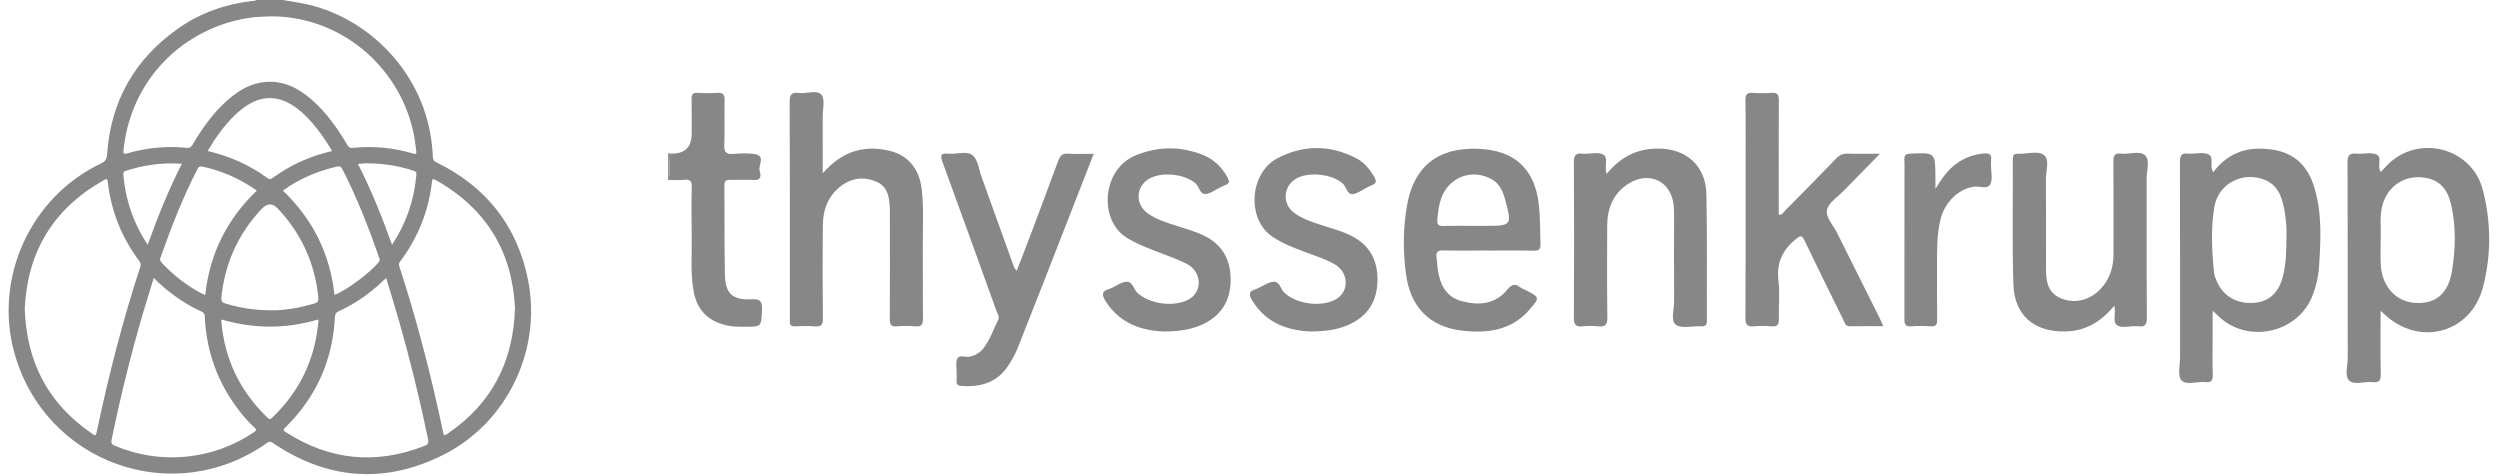
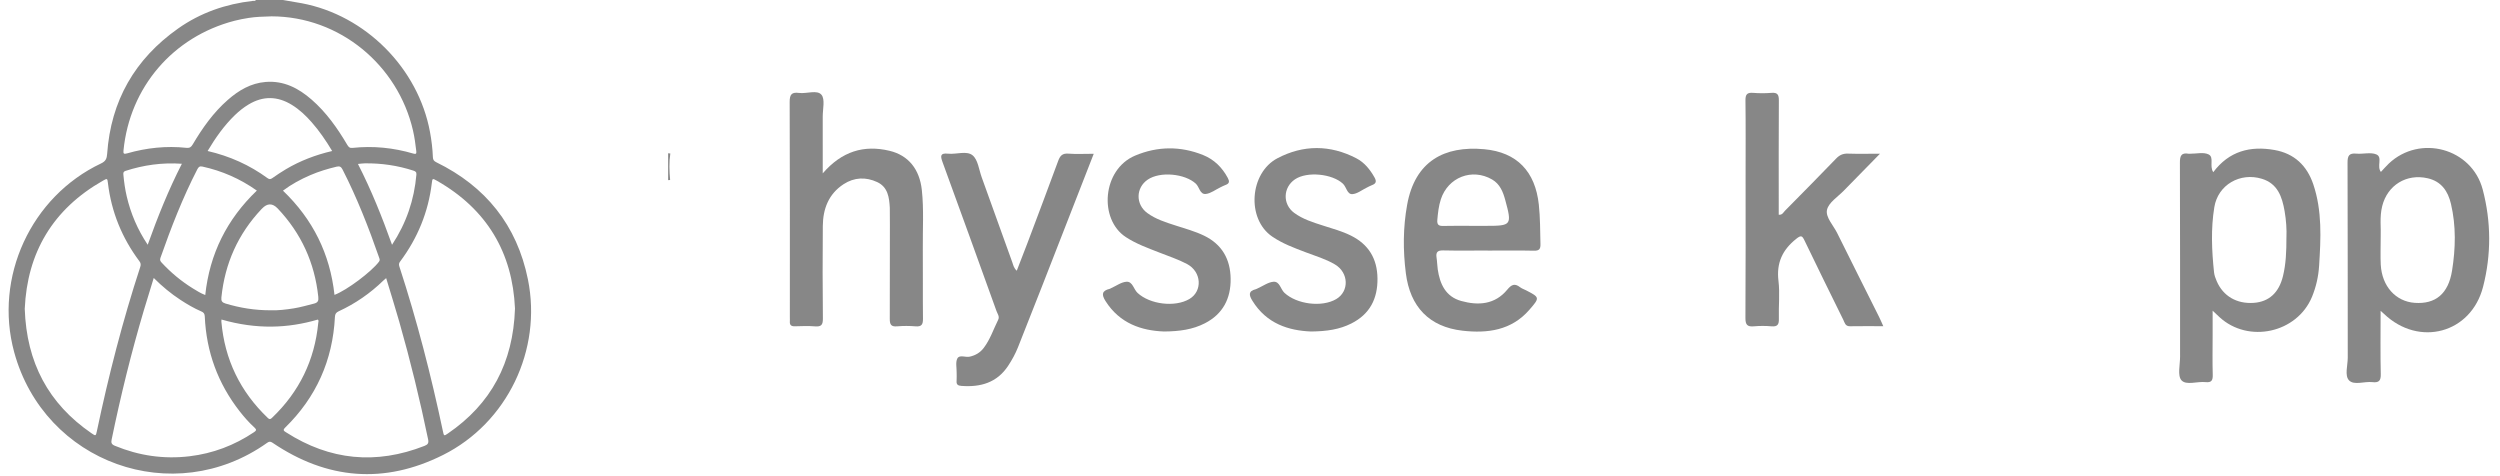
<svg xmlns="http://www.w3.org/2000/svg" width="168" height="32" viewBox="0 0 168 32" fill="none">
  <g clip-path="url(#clip0_713_4086)">
    <path d="M45.034 12.096C44.989 12.1 44.944 12.103 44.898 12.106C44.898 11.503 44.898 10.901 44.898 10.298C44.947 10.303 44.997 10.309 45.046 10.315C44.956 10.908 44.98 11.502 45.033 12.096H45.034Z" fill="#878787" />
    <path d="M159.997 11.553C160.178 11.362 160.346 11.164 160.532 10.988C162.62 9.021 166.106 9.956 166.839 12.739C167.408 14.898 167.419 17.114 166.861 19.279C166.054 22.405 162.557 23.335 160.212 21.098C160.162 21.05 160.11 21.006 159.977 20.887C159.977 22.369 159.955 23.753 159.988 25.135C160 25.593 159.857 25.729 159.424 25.679C158.889 25.617 158.193 25.91 157.856 25.561C157.547 25.24 157.77 24.554 157.769 24.03C157.763 19.66 157.772 15.291 157.755 10.921C157.753 10.457 157.87 10.278 158.348 10.324C158.796 10.366 159.302 10.214 159.688 10.375C160.131 10.56 159.699 11.174 159.995 11.553H159.997ZM159.983 15.872C159.983 16.66 159.957 17.226 159.987 17.787C160.066 19.238 160.99 20.261 162.272 20.352C163.668 20.45 164.53 19.743 164.778 18.187C165.016 16.696 165.054 15.191 164.706 13.706C164.506 12.855 164.069 12.191 163.137 11.979C161.72 11.655 160.437 12.438 160.084 13.851C159.899 14.593 160.012 15.348 159.983 15.872Z" fill="#878787" />
    <path d="M148.732 11.57C149.79 10.158 151.21 9.788 152.849 10.08C154.178 10.316 155.027 11.128 155.453 12.386C156.057 14.177 155.96 16.024 155.844 17.867C155.798 18.58 155.642 19.278 155.367 19.947C154.362 22.376 151.095 23.097 149.151 21.313C149.027 21.199 148.906 21.082 148.689 20.877C148.689 21.507 148.689 22.037 148.689 22.569C148.689 23.435 148.67 24.302 148.696 25.168C148.708 25.543 148.632 25.725 148.213 25.678C147.658 25.617 146.913 25.911 146.594 25.555C146.318 25.247 146.501 24.518 146.501 23.975C146.498 19.624 146.506 15.275 146.49 10.924C146.487 10.468 146.589 10.245 147.073 10.33C147.109 10.336 147.148 10.33 147.186 10.33C147.6 10.333 148.075 10.211 148.412 10.374C148.812 10.569 148.451 11.142 148.73 11.568L148.732 11.57ZM153.649 15.949C153.671 15.455 153.636 14.815 153.525 14.186C153.358 13.229 153.063 12.341 152.001 12.015C150.54 11.567 149.048 12.413 148.802 13.923C148.565 15.372 148.629 16.842 148.784 18.302C148.805 18.503 148.882 18.704 148.962 18.892C149.393 19.899 150.31 20.433 151.453 20.352C152.468 20.281 153.143 19.676 153.415 18.558C153.612 17.751 153.65 16.925 153.648 15.95L153.649 15.949Z" fill="#878787" />
-     <path d="M55.289 11.648C56.575 10.164 58.057 9.723 59.774 10.133C61.051 10.437 61.798 11.378 61.948 12.774C62.089 14.088 62 15.409 62.013 16.727C62.027 18.29 62.005 19.854 62.024 21.417C62.028 21.802 61.934 21.964 61.525 21.93C61.114 21.896 60.695 21.895 60.284 21.93C59.871 21.966 59.791 21.799 59.793 21.419C59.809 19.122 59.801 16.824 59.801 14.525C59.801 14.338 59.806 14.149 59.795 13.961C59.756 13.267 59.667 12.572 58.95 12.237C58.187 11.88 57.402 11.912 56.688 12.378C55.683 13.035 55.302 14.035 55.293 15.186C55.276 17.258 55.275 19.33 55.298 21.402C55.303 21.828 55.192 21.967 54.766 21.932C54.317 21.894 53.862 21.914 53.411 21.927C53.171 21.933 53.061 21.845 53.078 21.602C53.085 21.508 53.078 21.414 53.078 21.319C53.078 16.497 53.087 11.674 53.066 6.853C53.063 6.343 53.205 6.18 53.695 6.245C54.211 6.313 54.905 6.017 55.202 6.368C55.456 6.668 55.285 7.338 55.287 7.844C55.293 9.061 55.288 10.277 55.288 11.649L55.289 11.648Z" fill="#878787" />
+     <path d="M55.289 11.648C56.575 10.164 58.057 9.723 59.774 10.133C61.051 10.437 61.798 11.378 61.948 12.774C62.089 14.088 62 15.409 62.013 16.727C62.027 18.29 62.005 19.854 62.024 21.417C62.028 21.802 61.934 21.964 61.525 21.93C61.114 21.896 60.695 21.895 60.284 21.93C59.871 21.966 59.791 21.799 59.793 21.419C59.801 14.338 59.806 14.149 59.795 13.961C59.756 13.267 59.667 12.572 58.95 12.237C58.187 11.88 57.402 11.912 56.688 12.378C55.683 13.035 55.302 14.035 55.293 15.186C55.276 17.258 55.275 19.33 55.298 21.402C55.303 21.828 55.192 21.967 54.766 21.932C54.317 21.894 53.862 21.914 53.411 21.927C53.171 21.933 53.061 21.845 53.078 21.602C53.085 21.508 53.078 21.414 53.078 21.319C53.078 16.497 53.087 11.674 53.066 6.853C53.063 6.343 53.205 6.18 53.695 6.245C54.211 6.313 54.905 6.017 55.202 6.368C55.456 6.668 55.285 7.338 55.287 7.844C55.293 9.061 55.288 10.277 55.288 11.649L55.289 11.648Z" fill="#878787" />
    <path d="M126.334 10.331C125.448 11.235 124.672 12.02 123.904 12.812C123.5 13.229 122.885 13.61 122.775 14.099C122.663 14.594 123.199 15.138 123.456 15.656C124.39 17.542 125.338 19.422 126.278 21.305C126.369 21.485 126.446 21.673 126.557 21.92C125.765 21.92 125.038 21.911 124.312 21.924C123.997 21.93 123.963 21.679 123.87 21.492C122.997 19.722 122.124 17.951 121.269 16.173C121.106 15.835 121.037 15.786 120.703 16.053C119.777 16.791 119.368 17.671 119.513 18.874C119.614 19.709 119.516 20.567 119.54 21.414C119.552 21.794 119.461 21.965 119.048 21.929C118.655 21.894 118.255 21.894 117.864 21.929C117.426 21.968 117.291 21.832 117.293 21.374C117.314 18.211 117.304 15.046 117.304 11.883C117.304 10.169 117.317 8.455 117.295 6.742C117.291 6.343 117.407 6.209 117.803 6.24C118.214 6.272 118.633 6.274 119.043 6.24C119.453 6.206 119.542 6.368 119.539 6.752C119.524 9.124 119.531 11.498 119.531 13.87V14.43C119.772 14.457 119.842 14.272 119.949 14.163C121.101 12.998 122.251 11.834 123.388 10.655C123.615 10.419 123.847 10.312 124.177 10.323C124.844 10.345 125.511 10.33 126.333 10.33L126.334 10.331Z" fill="#878787" />
    <path d="M99.975 16.835C98.978 16.835 97.981 16.852 96.985 16.828C96.599 16.818 96.481 16.951 96.537 17.314C96.578 17.575 96.578 17.84 96.616 18.101C96.76 19.092 97.153 19.938 98.195 20.226C99.344 20.544 100.458 20.47 101.285 19.469C101.568 19.127 101.784 19.018 102.146 19.299C102.262 19.39 102.411 19.438 102.546 19.506C103.481 19.989 103.485 19.999 102.772 20.82C101.566 22.207 99.957 22.413 98.285 22.223C96.042 21.967 94.761 20.62 94.474 18.367C94.278 16.828 94.283 15.292 94.56 13.759C95.09 10.829 97.06 9.784 99.736 10.027C101.951 10.229 103.17 11.533 103.409 13.749C103.504 14.632 103.497 15.515 103.519 16.398C103.528 16.74 103.434 16.855 103.079 16.847C102.045 16.823 101.01 16.839 99.976 16.839L99.975 16.835ZM98.968 15.177H99.868C101.576 15.177 101.612 15.13 101.154 13.446C101.004 12.893 100.796 12.367 100.27 12.062C98.922 11.281 97.308 11.912 96.825 13.393C96.678 13.844 96.63 14.306 96.588 14.775C96.558 15.113 96.689 15.192 96.997 15.183C97.653 15.165 98.31 15.177 98.966 15.177H98.968Z" fill="#878787" />
-     <path d="M142.081 20.539C141.2 21.617 140.16 22.24 138.808 22.273C136.706 22.325 135.361 21.199 135.298 19.096C135.213 16.294 135.272 13.489 135.26 10.684C135.26 10.411 135.361 10.314 135.624 10.329C136.221 10.364 136.968 10.095 137.374 10.433C137.742 10.736 137.481 11.494 137.485 12.05C137.501 14.044 137.491 16.04 137.492 18.035C137.492 18.875 137.585 19.675 138.501 20.051C139.414 20.424 140.409 20.19 141.134 19.442C141.771 18.785 142.026 17.977 142.027 17.079C142.029 15.009 142.038 12.938 142.019 10.868C142.015 10.463 142.094 10.272 142.54 10.325C143.094 10.391 143.814 10.09 144.164 10.452C144.486 10.784 144.252 11.492 144.254 12.034C144.262 15.14 144.246 18.245 144.27 21.35C144.273 21.835 144.124 21.998 143.668 21.924C143.613 21.915 143.555 21.927 143.5 21.922C143.072 21.895 142.547 22.094 142.244 21.836C141.951 21.587 142.21 21.052 142.083 20.54L142.081 20.539Z" fill="#878787" />
-     <path d="M107.968 11.689C108.873 10.569 109.982 9.993 111.372 9.983C113.318 9.968 114.634 11.132 114.672 13.069C114.729 15.893 114.69 18.719 114.703 21.544C114.704 21.843 114.606 21.94 114.313 21.925C113.732 21.897 112.991 22.106 112.615 21.822C112.25 21.546 112.506 20.763 112.502 20.204C112.487 18.32 112.497 16.437 112.496 14.553C112.496 14.328 112.494 14.101 112.477 13.877C112.355 12.173 110.798 11.424 109.359 12.391C108.383 13.045 108.009 14.023 108.004 15.159C107.995 17.212 107.983 19.265 108.015 21.317C108.023 21.83 107.873 21.986 107.384 21.929C107.049 21.89 106.704 21.893 106.37 21.929C105.919 21.976 105.76 21.848 105.764 21.356C105.786 17.872 105.785 14.387 105.764 10.903C105.76 10.422 105.908 10.255 106.364 10.331C106.4 10.336 106.439 10.331 106.477 10.331C106.909 10.34 107.43 10.202 107.749 10.395C108.106 10.614 107.789 11.197 107.969 11.688L107.968 11.689Z" fill="#878787" />
    <path d="M73.5 10.332C72.32 13.356 71.183 16.277 70.041 19.196C69.5 20.578 68.954 21.958 68.408 23.338C68.234 23.776 68.008 24.187 67.748 24.581C66.996 25.721 65.892 26.028 64.609 25.933C64.382 25.916 64.259 25.849 64.283 25.597C64.3 25.41 64.283 25.221 64.286 25.032C64.292 24.713 64.202 24.342 64.334 24.089C64.478 23.817 64.879 24.03 65.163 23.968C65.546 23.883 65.86 23.702 66.1 23.389C66.54 22.814 66.76 22.127 67.078 21.488C67.186 21.27 67.032 21.09 66.965 20.904C65.761 17.564 64.558 14.225 63.338 10.891C63.184 10.472 63.184 10.272 63.712 10.327C64.269 10.386 64.96 10.112 65.356 10.436C65.721 10.735 65.785 11.405 65.971 11.916C66.66 13.825 67.344 15.734 68.032 17.642C68.093 17.813 68.119 18.002 68.326 18.194C68.578 17.54 68.821 16.925 69.055 16.306C69.743 14.478 70.435 12.651 71.108 10.817C71.235 10.473 71.385 10.293 71.789 10.324C72.327 10.365 72.872 10.334 73.5 10.334V10.332Z" fill="#878787" />
    <path d="M78.202 22.276C76.722 22.216 75.257 21.751 74.294 20.237C74.013 19.796 74.039 19.536 74.575 19.409C74.61 19.401 74.642 19.374 74.676 19.359C75.019 19.208 75.357 18.951 75.708 18.933C76.115 18.912 76.179 19.439 76.445 19.685C77.271 20.452 78.956 20.668 79.931 20.091C80.821 19.563 80.752 18.265 79.768 17.742C79.174 17.426 78.525 17.215 77.897 16.967C77.129 16.665 76.358 16.392 75.654 15.931C73.832 14.739 74.063 11.39 76.282 10.456C77.784 9.825 79.32 9.806 80.841 10.415C81.583 10.712 82.126 11.245 82.505 11.953C82.628 12.182 82.629 12.331 82.361 12.427C82.238 12.471 82.121 12.536 82.003 12.592C81.68 12.747 81.371 12.995 81.035 13.034C80.629 13.081 80.603 12.565 80.357 12.34C79.621 11.665 77.96 11.505 77.128 12.07C76.323 12.618 76.302 13.729 77.098 14.315C77.667 14.732 78.336 14.94 78.998 15.153C79.641 15.362 80.294 15.538 80.906 15.833C82.119 16.417 82.683 17.419 82.699 18.732C82.715 20.062 82.181 21.104 80.963 21.727C80.158 22.139 79.289 22.27 78.2 22.277L78.202 22.276Z" fill="#878787" />
    <path d="M88.098 22.277C86.604 22.216 85.114 21.76 84.159 20.208C83.927 19.832 83.874 19.561 84.393 19.434C84.446 19.42 84.495 19.385 84.546 19.363C84.889 19.211 85.225 18.961 85.578 18.934C86.001 18.901 86.052 19.434 86.315 19.678C87.136 20.445 88.832 20.67 89.799 20.096C90.677 19.574 90.64 18.323 89.706 17.769C89.091 17.405 88.4 17.203 87.734 16.95C86.963 16.656 86.196 16.376 85.499 15.902C83.747 14.712 83.971 11.615 85.846 10.633C87.584 9.721 89.383 9.723 91.142 10.635C91.688 10.918 92.067 11.389 92.369 11.927C92.515 12.188 92.475 12.338 92.197 12.441C92.074 12.487 91.96 12.553 91.841 12.611C91.52 12.766 91.203 13.029 90.875 13.046C90.525 13.064 90.484 12.57 90.246 12.346C89.532 11.674 87.828 11.503 87.019 12.053C86.215 12.601 86.183 13.723 86.966 14.302C87.549 14.733 88.236 14.943 88.915 15.161C89.54 15.362 90.177 15.533 90.768 15.825C91.964 16.413 92.552 17.378 92.567 18.712C92.581 20.077 92.052 21.114 90.808 21.739C90.017 22.137 89.169 22.266 88.095 22.277H88.098Z" fill="#878787" />
-     <path d="M45.036 12.096C44.983 11.502 44.96 10.908 45.049 10.315C46.004 10.359 46.481 9.913 46.481 8.977C46.481 8.205 46.494 7.433 46.475 6.662C46.467 6.349 46.551 6.222 46.882 6.241C47.312 6.267 47.748 6.271 48.178 6.241C48.567 6.214 48.703 6.338 48.693 6.741C48.667 7.738 48.718 8.737 48.671 9.732C48.646 10.258 48.831 10.382 49.309 10.341C49.757 10.302 50.217 10.288 50.661 10.342C51.505 10.447 50.928 11.109 51.051 11.499C51.127 11.74 51.196 12.127 50.671 12.095C50.147 12.064 49.619 12.098 49.092 12.085C48.826 12.078 48.677 12.125 48.679 12.448C48.697 14.462 48.67 16.476 48.716 18.489C48.745 19.736 49.235 20.177 50.494 20.112C51.063 20.083 51.232 20.214 51.207 20.799C51.156 21.958 51.192 21.964 50.03 21.958C49.637 21.956 49.243 21.958 48.852 21.87C47.527 21.569 46.809 20.804 46.591 19.462C46.397 18.264 46.502 17.058 46.483 15.856C46.465 14.765 46.462 13.673 46.488 12.582C46.497 12.19 46.395 12.037 45.993 12.082C45.676 12.117 45.354 12.094 45.035 12.096H45.036Z" fill="#878787" />
-     <path d="M130.06 12.695C130.266 12.376 130.387 12.174 130.522 11.982C131.196 11.025 132.092 10.44 133.275 10.317C133.64 10.278 133.864 10.344 133.799 10.778C133.782 10.889 133.798 11.003 133.797 11.116C133.791 11.548 133.926 12.058 133.742 12.392C133.545 12.749 132.994 12.481 132.602 12.55C131.538 12.738 130.645 13.64 130.379 14.836C130.152 15.856 130.164 16.89 130.168 17.925C130.174 19.11 130.158 20.296 130.176 21.481C130.182 21.823 130.087 21.951 129.734 21.928C129.303 21.9 128.867 21.892 128.438 21.93C127.982 21.97 127.976 21.723 127.976 21.384C127.984 18.166 127.98 14.95 127.98 11.732C127.98 11.393 127.995 11.054 127.976 10.716C127.96 10.419 128.082 10.341 128.368 10.327C130.048 10.246 130.048 10.239 130.06 11.896C130.061 12.113 130.06 12.331 130.06 12.696V12.695Z" fill="#878787" />
  </g>
  <g clip-path="url(#clip1_713_4086)">
    <path d="M19.014 -0C19.437 0.073 19.86 0.14 20.282 0.219C24.567 1.026 28.109 4.59 28.897 8.878C29 9.438 29.069 10.001 29.09 10.568C29.097 10.745 29.166 10.829 29.321 10.904C32.644 12.53 34.738 15.14 35.476 18.774C36.438 23.509 34.087 28.418 29.769 30.576C25.819 32.55 21.976 32.231 18.317 29.755C18.176 29.66 18.093 29.657 17.953 29.757C11.662 34.23 2.984 31.117 0.952 23.662C-0.416 18.641 2.077 13.213 6.796 10.981C7.109 10.833 7.178 10.65 7.2 10.342C7.449 6.774 9.06 3.967 11.972 1.914C13.476 0.853 15.169 0.267 16.995 0.059C17.064 0.051 17.15 0.087 17.197 -0C17.804 -0 18.409 -0 19.014 -0ZM18.234 1.099C17.643 1.116 17.179 1.131 16.721 1.203C16.395 1.254 16.069 1.315 15.75 1.398C11.616 2.477 8.72 5.866 8.299 10.104C8.275 10.337 8.324 10.368 8.547 10.305C9.85 9.933 11.178 9.79 12.53 9.935C12.743 9.958 12.845 9.886 12.95 9.708C13.603 8.604 14.338 7.561 15.311 6.711C16.042 6.072 16.854 5.587 17.852 5.507C19.069 5.409 20.056 5.924 20.939 6.692C21.928 7.553 22.673 8.611 23.335 9.731C23.418 9.872 23.495 9.959 23.684 9.939C25.073 9.79 26.438 9.927 27.777 10.321C27.945 10.371 27.996 10.333 27.975 10.159C27.919 9.689 27.859 9.221 27.751 8.759C26.741 4.396 22.851 1.104 18.234 1.098L18.234 1.099ZM34.608 20.741C34.444 16.989 32.732 14.062 29.35 12.14C29.065 11.978 29.056 11.983 29.019 12.296C28.785 14.245 28.066 15.999 26.893 17.569C26.812 17.678 26.791 17.765 26.835 17.901C28.022 21.539 28.974 25.241 29.765 28.985C29.832 29.305 29.839 29.308 30.096 29.132C33.005 27.144 34.483 24.378 34.607 20.741L34.608 20.741ZM1.663 20.752C1.784 24.36 3.25 27.122 6.145 29.112C6.434 29.311 6.44 29.306 6.512 28.964C7.297 25.238 8.242 21.555 9.426 17.935C9.476 17.783 9.462 17.679 9.365 17.55C8.198 15.989 7.485 14.243 7.253 12.304C7.214 11.983 7.207 11.978 6.926 12.137C3.544 14.057 1.829 16.983 1.663 20.752ZM25.949 18.69C25.856 18.77 25.804 18.81 25.758 18.856C24.875 19.713 23.877 20.404 22.761 20.918C22.584 21 22.517 21.099 22.507 21.296C22.36 24.209 21.25 26.695 19.163 28.735C18.982 28.912 19.085 28.963 19.226 29.053C22.173 30.942 25.273 31.238 28.53 29.962C28.756 29.873 28.82 29.77 28.77 29.529C28.22 26.874 27.579 24.242 26.835 21.636C26.559 20.666 26.256 19.704 25.95 18.69H25.949ZM10.331 18.679C10.099 19.436 9.881 20.128 9.675 20.824C8.823 23.695 8.108 26.6 7.503 29.533C7.459 29.747 7.484 29.859 7.717 29.955C9.333 30.624 11.005 30.868 12.738 30.661C14.311 30.473 15.755 29.925 17.073 29.041C17.231 28.935 17.252 28.87 17.104 28.735C16.74 28.404 16.415 28.035 16.111 27.647C14.644 25.772 13.864 23.643 13.761 21.266C13.753 21.091 13.695 20.998 13.533 20.93C13.037 20.717 12.573 20.444 12.123 20.149C11.49 19.734 10.907 19.255 10.331 18.679V18.679ZM18.233 20.85C18.679 20.866 19.214 20.807 19.746 20.721C20.202 20.648 20.646 20.516 21.094 20.405C21.376 20.335 21.416 20.2 21.389 19.947C21.147 17.66 20.243 15.68 18.662 14.011C18.313 13.642 17.961 13.645 17.606 14.019C17.593 14.032 17.579 14.045 17.566 14.059C15.996 15.727 15.112 17.706 14.878 19.983C14.853 20.221 14.918 20.327 15.155 20.398C16.13 20.689 17.12 20.858 18.232 20.851L18.233 20.85ZM14.884 21.472C14.88 21.526 14.873 21.563 14.875 21.6C15.095 24.16 16.144 26.319 18.001 28.09C18.136 28.218 18.203 28.151 18.299 28.059C20.114 26.321 21.145 24.201 21.387 21.698C21.394 21.626 21.44 21.533 21.353 21.476C19.351 22.064 17.24 22.15 14.884 21.472ZM17.261 12.808C16.132 12.01 14.922 11.483 13.606 11.194C13.424 11.154 13.344 11.214 13.261 11.375C12.273 13.293 11.495 15.298 10.781 17.33C10.73 17.475 10.774 17.552 10.865 17.65C11.485 18.319 12.18 18.899 12.956 19.378C13.219 19.54 13.48 19.708 13.793 19.826C14.087 17.06 15.248 14.735 17.26 12.808L17.261 12.808ZM22.477 19.816C23.308 19.506 24.965 18.258 25.47 17.583C25.544 17.484 25.512 17.412 25.482 17.325C24.778 15.299 23.998 13.305 23.02 11.393C22.927 11.211 22.831 11.151 22.63 11.198C22.022 11.343 21.427 11.521 20.854 11.769C20.208 12.048 19.59 12.379 19.015 12.812C21.026 14.738 22.18 17.065 22.477 19.815L22.477 19.816ZM22.322 10.148C21.897 9.439 21.455 8.793 20.935 8.204C20.546 7.763 20.121 7.36 19.617 7.05C18.651 6.455 17.681 6.434 16.704 7.021C16.37 7.222 16.068 7.463 15.788 7.733C15.057 8.439 14.48 9.262 13.952 10.147C15.436 10.491 16.771 11.09 17.976 11.97C18.095 12.056 18.178 12.055 18.297 11.971C18.599 11.761 18.904 11.553 19.221 11.367C20.178 10.802 21.206 10.408 22.322 10.148H22.322ZM12.222 11.005C10.887 10.912 9.644 11.093 8.427 11.486C8.279 11.535 8.281 11.63 8.292 11.748C8.337 12.238 8.405 12.725 8.518 13.204C8.788 14.355 9.243 15.425 9.926 16.448C10.595 14.582 11.315 12.779 12.222 11.005ZM26.345 16.451C27.312 14.982 27.835 13.424 27.982 11.735C27.997 11.561 27.921 11.512 27.777 11.465C26.716 11.12 25.628 10.963 24.514 10.977C24.369 10.979 24.226 11.002 24.054 11.018C24.956 12.781 25.674 14.576 26.345 16.451Z" fill="#878787" />
  </g>
  <defs>
    <clipPath id="clip0_713_4086">
      <rect width="122.375" height="19.898" fill="white" transform="translate(44.894 6.051)" />
    </clipPath>
    <clipPath id="clip1_713_4086">
      <rect width="36.5" height="32" fill="white" transform="translate(0.436)" />
    </clipPath>
  </defs>
</svg>